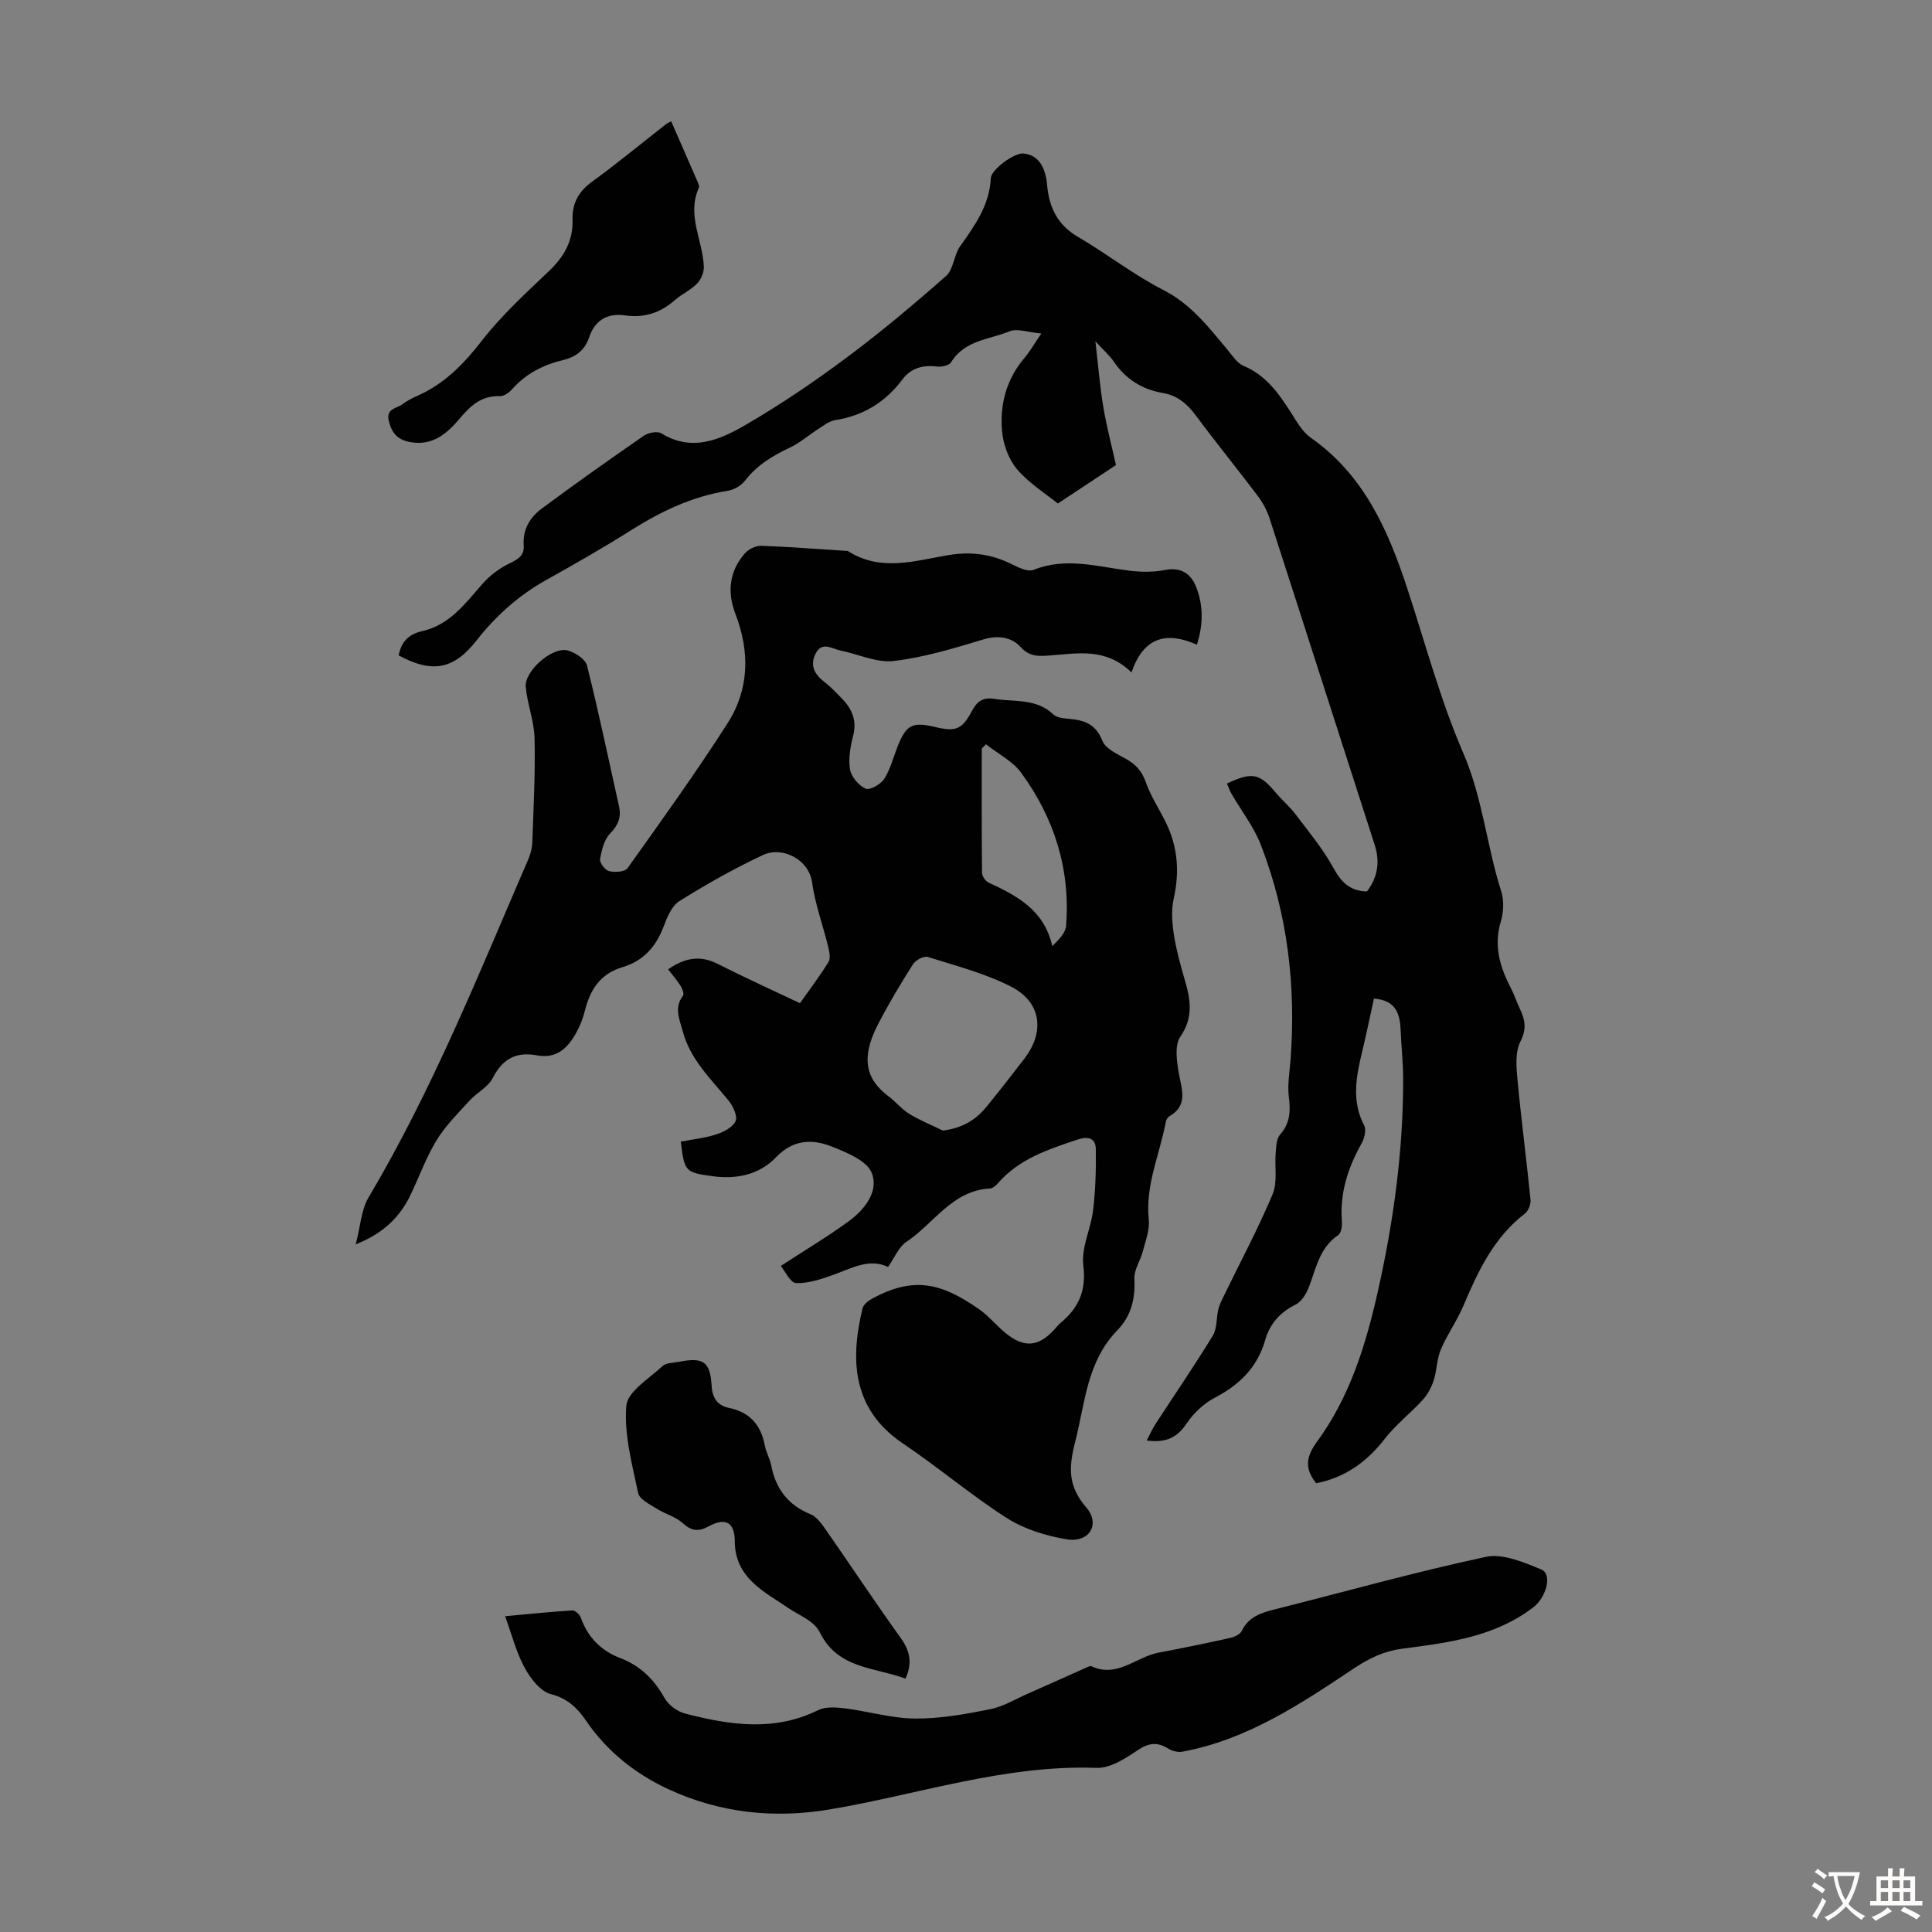
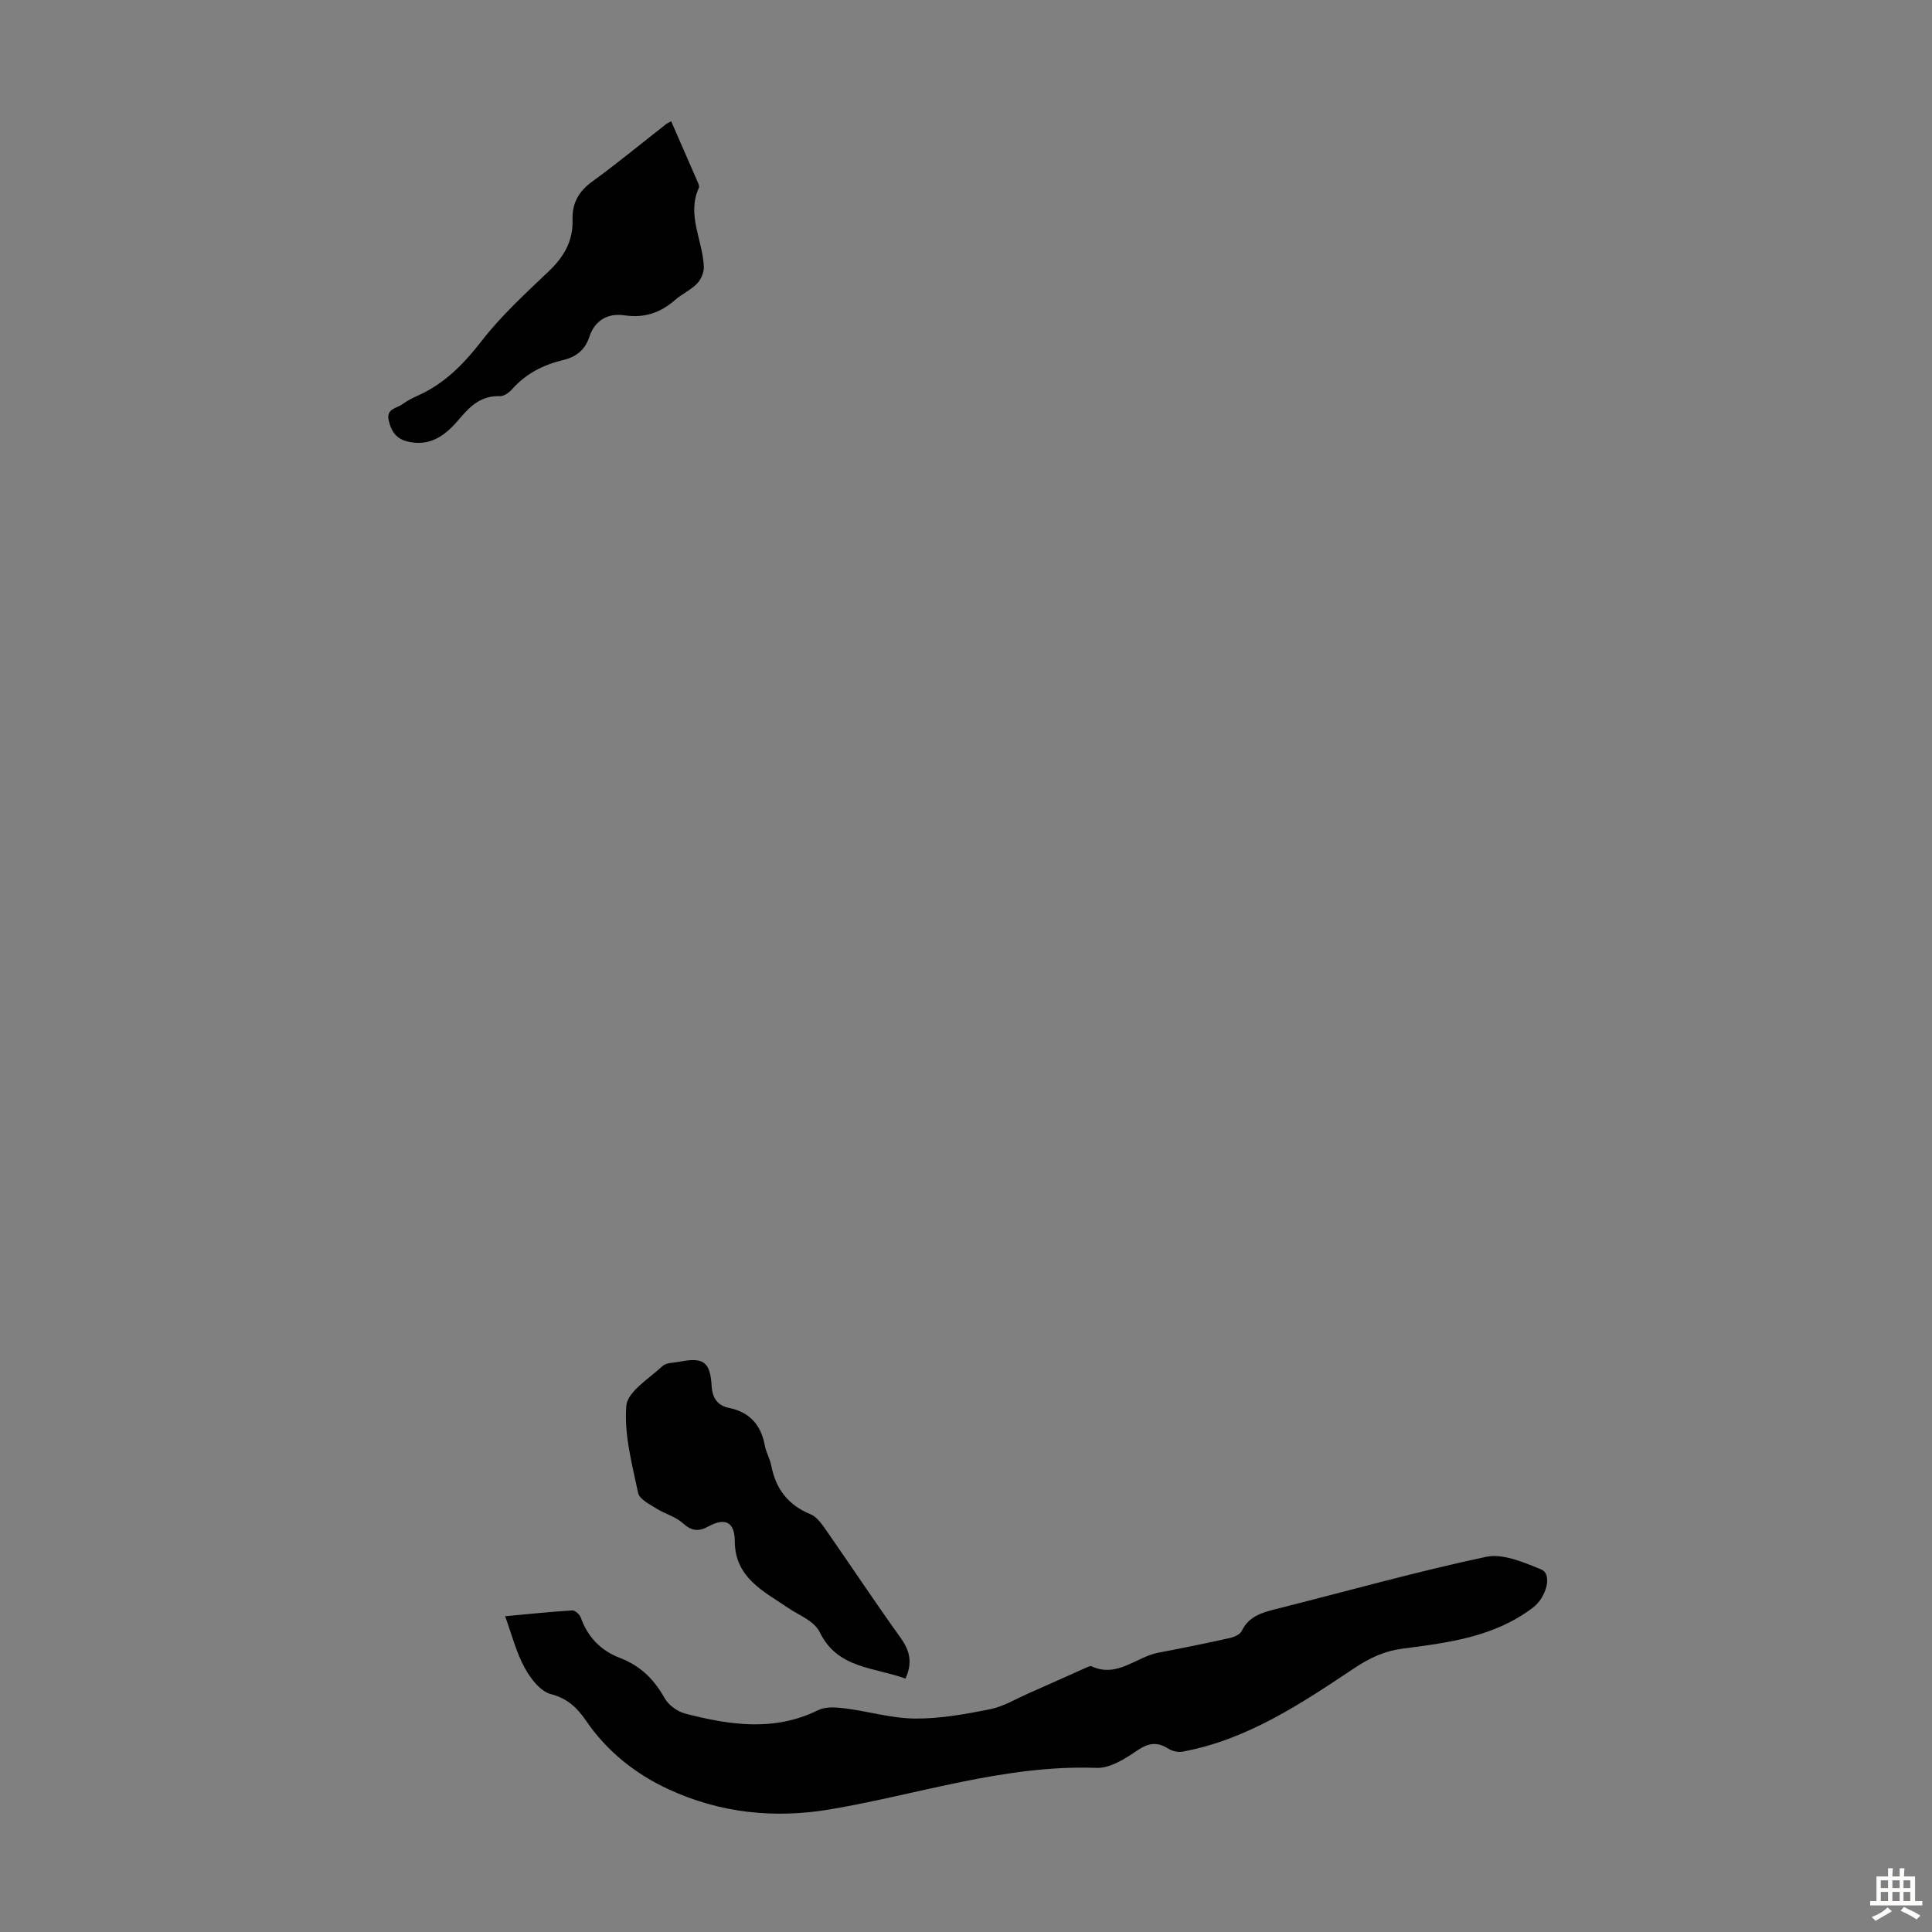
<svg xmlns="http://www.w3.org/2000/svg" enable-background="new 0 0 400 400" viewBox="0 0 400 400">
  <rect x="0" y="0" width="400" height="400" fill="#808080" stroke="none" />
  <g fill="#010102">
-     <path d="m183.86 262.32c-3.82-1.86-7.39.2-11.12 1.54-2.55.92-5.29 1.87-7.91 1.79-1.2-.04-2.32-2.53-3.18-3.55 4.98-3.25 9.73-6.07 14.16-9.32 3.27-2.4 6.2-6.22 4.66-9.97-1.04-2.54-5.17-4.2-8.24-5.42-4.08-1.63-8.03-1.48-11.58 2.23-3.51 3.66-8.28 4.6-13.35 3.87-5.41-.78-5.6-.9-6.35-7.13 2.43-.47 4.98-.73 7.35-1.5 1.52-.49 3.41-1.46 3.99-2.74.46-1.01-.5-3.08-1.41-4.21-3.66-4.5-7.98-8.54-9.53-14.41-.64-2.41-1.86-4.86.06-7.35.27-.35-.12-1.43-.48-2-.76-1.2-1.7-2.29-2.6-3.46 3.36-2.34 6.56-3.01 10.24-1.14 5.47 2.78 11.07 5.31 17.05 8.15 1.9-2.69 4.05-5.51 5.9-8.51.48-.77.19-2.17-.06-3.2-1.08-4.45-2.71-8.82-3.33-13.32-.64-4.66-6.08-7.58-10.23-5.62-5.93 2.79-11.68 6.03-17.23 9.51-1.6 1-2.57 3.38-3.3 5.33-1.57 4.16-4.23 7.09-8.48 8.35-4.64 1.37-6.74 4.72-7.82 9.11-.37 1.5-.96 2.99-1.7 4.35-1.75 3.21-4.06 5.58-8.22 4.8-4.23-.8-7.09.69-9.12 4.68-.97 1.91-3.34 3.06-4.87 4.75-2.38 2.61-4.95 5.17-6.77 8.15-2.14 3.5-3.55 7.45-5.33 11.18-2.19 4.61-5.53 8.03-11.41 10.37.98-3.75 1.13-7.13 2.65-9.7 13.23-22.29 22.83-46.29 33.06-69.99.48-1.1.81-2.35.85-3.54.25-7.16.63-14.33.47-21.48-.08-3.57-1.49-7.09-1.83-10.68-.31-3.29 5.45-8.36 8.63-7.58 1.56.39 3.72 1.8 4.06 3.14 2.42 9.64 4.44 19.38 6.61 29.08.51 2.27-.11 3.91-1.81 5.66-1.25 1.28-1.78 3.46-2.1 5.34-.13.74 1.04 2.28 1.86 2.48 1.19.29 3.26.17 3.81-.59 7.07-9.92 14.19-19.82 20.75-30.07 4.48-7.01 4.6-14.79 1.61-22.57-1.75-4.55-1.3-8.84 1.95-12.56.75-.86 2.23-1.6 3.34-1.57 5.81.2 11.61.67 17.42 1.04.22.01.49-.01.66.1 6.76 4.3 13.87 1.93 20.77.78 4.78-.8 9.01-.16 13.23 1.97 1.33.67 3.22 1.55 4.36 1.09 6.7-2.69 13.22-.64 19.82.17 2.4.3 4.94.33 7.29-.13 3.26-.65 5.34.62 6.47 3.35 1.62 3.93 1.53 8 .23 12.11-6.45-2.87-11.08-1.46-13.55 5.74-5.32-5.21-11.2-3.92-16.96-3.51-2.15.15-4.1.34-5.99-1.75-1.83-2.02-4.62-2.51-7.72-1.57-6.09 1.84-12.26 3.72-18.54 4.46-3.54.42-7.33-1.42-11.03-2.16-1.72-.34-3.75-1.93-5.08.5-1.26 2.3-.51 4.23 1.56 5.84 1.41 1.09 2.66 2.4 3.9 3.69 2.06 2.14 3.03 4.52 2.23 7.63-.57 2.25-1.02 4.73-.64 6.96.26 1.52 1.79 3.32 3.22 3.97.85.39 3.12-.89 3.84-2 1.3-2.02 1.9-4.48 2.8-6.76 1.75-4.43 3.06-5.12 7.64-4.03 4.45 1.06 5.67.61 7.81-3.42 1.03-1.94 2.3-2.73 4.52-2.38 4.2.66 8.71-.15 12.27 3.23.77.73 2.29.81 3.49.93 3.07.29 5.35 1.17 6.65 4.51.64 1.64 3.06 2.74 4.86 3.74 2.07 1.14 3.33 2.57 4.15 4.87 1.03 2.92 2.8 5.57 4.17 8.38 2.45 5.02 2.82 10.21 1.6 15.69-.51 2.29-.36 4.84-.01 7.19.48 3.19 1.33 6.35 2.24 9.45 1.21 4.12 1.95 7.86-.86 11.95-1.23 1.79-.75 5.11-.31 7.6.59 3.35 1.96 6.58-1.93 8.87-.35.2-.67.68-.75 1.07-1.25 6.76-4.29 13.16-3.55 20.33.22 2.15-.68 4.45-1.25 6.64-.49 1.9-1.83 3.77-1.73 5.59.23 4.16-.67 7.76-3.56 10.73-6.27 6.46-6.64 14.99-8.7 23.07-1.34 5.28-1.54 9.12 2.28 13.54 3.04 3.52.62 7.4-4.01 6.63-4.28-.71-8.77-2.08-12.38-4.38-7.44-4.74-14.2-10.53-21.53-15.45-11.06-7.41-10.73-18.28-8.37-28.01.19-.8 1.21-1.58 2.03-2.02 8.71-4.72 14.42-3.11 22.07 2.2 2 1.39 3.58 3.38 5.48 4.94 3.81 3.13 6.79 2.89 10.04-.63.46-.49.87-1.04 1.38-1.47 3.75-3.12 5.35-6.68 4.7-11.91-.45-3.67 1.57-7.58 2.03-11.43.49-4.16.62-8.38.56-12.57-.03-2.29-1.49-2.79-3.76-2.04-6.07 2.02-12.11 3.98-16.5 9.04-.42.49-1.07 1.06-1.64 1.09-7.87.42-11.64 7.29-17.35 11.08-1.58 1.05-2.43 3.28-3.77 5.18zm11.36-28.25c4.01-.5 6.8-2.19 9.02-4.92 2.68-3.29 5.29-6.63 7.87-10 4.27-5.6 3.47-11.7-2.84-14.91-5.38-2.74-11.38-4.29-17.19-6.11-.81-.25-2.51.66-3.05 1.5-2.57 4.05-5.04 8.17-7.24 12.43-3.84 7.41-2.22 11.61 2.16 14.91 1.51 1.14 2.74 2.69 4.34 3.66 2.19 1.34 4.61 2.31 6.93 3.44zm8.91-79.98c-.29.3-.58.6-.87.9 0 8.58-.03 17.17.06 25.75.01.68.71 1.68 1.34 1.98 5.85 2.73 11.5 5.61 13.21 13.17 1.45-1.44 2.74-2.77 2.85-4.2.92-11.72-2.44-22.33-9.31-31.71-1.8-2.43-4.83-3.95-7.28-5.89z" />
-     <path d="m237.41 298.24c.7-1.33 1.18-2.42 1.82-3.41 3.96-6.09 8.08-12.09 11.86-18.29.92-1.51.72-3.67 1.16-5.5.22-.93.69-1.81 1.11-2.69 3.41-7.02 7.1-13.92 10.12-21.1 1.06-2.51.39-5.73.64-8.61.11-1.29.15-2.89.91-3.75 2.09-2.36 2.18-4.84 1.81-7.77-.31-2.5.15-5.11.35-7.67 1.16-15.25-.6-30.14-6.11-44.44-1.46-3.78-4.06-7.12-6.12-10.68-.38-.66-.62-1.4-.93-2.11 5.23-2.45 6.74-2.12 10.1 1.89 1.29 1.54 2.87 2.86 4.08 4.46 2.74 3.62 5.68 7.16 7.85 11.11 1.62 2.94 3.4 4.81 6.96 4.88 2.17-2.87 2.76-6.02 1.59-9.65-7.28-22.52-14.47-45.07-21.76-67.59-.54-1.66-1.42-3.29-2.47-4.68-4.18-5.54-8.57-10.92-12.7-16.49-1.81-2.44-3.81-4.25-6.91-4.78-4.25-.73-7.66-2.82-10.13-6.45-.92-1.34-2.19-2.44-3.85-4.25.59 5.07.93 9.37 1.64 13.6.7 4.15 1.78 8.23 2.62 12.02-3.68 2.43-7.61 5.03-12.03 7.96-2.54-2.06-5.95-4.17-8.43-7.07-1.74-2.04-2.87-5.11-3.12-7.83-.51-5.58.88-10.86 4.67-15.29 1.07-1.25 1.89-2.72 3.45-5.01-2.72-.24-4.96-1.11-6.58-.45-4.2 1.71-9.32 1.83-12.1 6.41-.41.67-2 1.01-2.96.88-2.94-.38-5.38.35-7.14 2.7-3.52 4.7-8.1 7.48-13.91 8.4-1.23.19-2.37 1.12-3.47 1.82-1.97 1.25-3.76 2.85-5.85 3.84-3.59 1.69-6.85 3.63-9.33 6.87-.79 1.03-2.29 1.89-3.58 2.09-7.32 1.17-13.79 4.24-20 8.16-5.76 3.64-11.7 7.02-17.65 10.35-5.66 3.17-10.35 7.38-14.34 12.46-4.73 6.03-9.15 6.87-16.14 3.12.52-2.74 1.98-4.38 4.87-5.03 5.62-1.27 8.88-5.65 12.42-9.73 1.59-1.83 3.72-3.4 5.92-4.43 1.79-.84 2.82-1.72 2.68-3.64-.23-3.24 1.28-5.74 3.65-7.51 6.98-5.19 14.08-10.21 21.23-15.15.92-.64 2.8-1 3.62-.49 6.44 3.96 12.29 1.25 17.66-1.88 7.13-4.15 14-8.82 20.62-13.75 7.14-5.32 13.98-11.06 20.66-16.95 1.56-1.38 1.62-4.34 2.92-6.17 3.07-4.31 6.08-8.52 6.35-14.1.08-1.74 4.83-5.27 6.74-5.09 2.88.28 4.14 2.36 4.7 4.96.12.54.17 1.11.22 1.66.42 4.59 2.19 8.2 6.41 10.66 5.98 3.49 11.49 7.84 17.63 10.97 5.78 2.95 9.41 7.74 13.34 12.43 1 1.19 1.95 2.73 3.27 3.28 4.64 1.93 7.28 5.69 9.83 9.68 1.19 1.87 2.38 4 4.12 5.22 10.92 7.65 15.94 18.97 19.91 31.03 3.77 11.45 6.87 23.2 11.64 34.23 4.01 9.27 4.84 19.15 7.84 28.56.61 1.92.54 4.35-.05 6.3-1.53 5.02-.21 9.41 2.05 13.77.72 1.39 1.19 2.89 1.87 4.3 1.08 2.26 1.47 4.17.13 6.8-1.1 2.16-.87 5.21-.62 7.82.78 8.33 1.88 16.63 2.71 24.96.09.92-.45 2.3-1.17 2.85-6.4 4.93-9.67 11.85-12.7 19.02-1.33 3.14-3.37 5.98-4.7 9.12-.84 1.98-.81 4.32-1.48 6.39-.47 1.45-1.26 2.93-2.28 4.05-2.52 2.77-5.56 5.1-7.84 8.04-3.74 4.81-8.26 8.05-14.21 9.21-2.43-3.03-2.13-5.46.19-8.63 6.79-9.27 10.12-20.09 12.6-31.18 3.24-14.45 5.24-29.06 5.22-43.9 0-3.35-.39-6.7-.52-10.06-.13-3.41-.97-6.23-5.53-6.57-.76 3.46-1.53 7.22-2.43 10.95-1.24 5.15-2.26 10.22.41 15.32.48.92.05 2.68-.54 3.72-2.87 5.08-4.55 10.39-4.07 16.3.07.9-.18 2.29-.8 2.7-3.9 2.64-4.55 6.96-6.09 10.86-.53 1.34-1.5 2.91-2.7 3.5-3.23 1.6-5.33 3.98-6.3 7.36-1.62 5.63-5.3 9.24-10.41 11.91-2.27 1.19-4.4 3.18-5.83 5.32-1.96 2.93-4.27 4.09-8.29 3.55z" />
    <path d="m104.58 334.62c4.82-.44 9.35-.92 13.9-1.2.57-.04 1.53.83 1.76 1.47 1.44 4.07 4.18 6.87 8.14 8.38 4.17 1.59 7.03 4.4 9.2 8.28.81 1.45 2.65 2.81 4.28 3.23 9.19 2.37 18.39 3.79 27.5-.7 1.54-.76 3.7-.62 5.52-.39 4.88.61 9.71 2.08 14.57 2.12 5.18.04 10.42-.91 15.53-1.93 2.73-.54 5.26-2.1 7.86-3.24 4.06-1.79 8.11-3.62 12.17-5.43.3-.13.73-.34.96-.23 5.33 2.49 9.26-1.95 13.9-2.82 4.94-.93 9.87-1.94 14.77-3.03.9-.2 2.1-.73 2.45-1.46 1.45-3.01 4.13-3.78 7-4.51 14.51-3.65 28.93-7.71 43.56-10.83 3.5-.75 7.82 1.13 11.43 2.6 2.42.99 1.03 5.82-1.64 7.86-8.03 6.14-17.58 7.32-27.09 8.55-3.75.49-6.78 1.92-9.98 4.05-11.04 7.36-22.15 14.81-35.58 17.28-.93.17-2.14-.15-2.96-.66-2.31-1.44-4.09-1.14-6.39.42-2.5 1.7-5.62 3.69-8.39 3.59-18.99-.69-36.84 5.49-55.18 8.59-11.61 1.96-22.81.75-33.41-4.14-6.87-3.17-12.78-7.84-17.16-14.26-1.73-2.53-3.77-4.57-7.22-5.45-2.16-.55-4.23-3.2-5.42-5.41-1.76-3.19-2.67-6.84-4.08-10.73z" />
    <path d="m187.47 347.54c-6.41-2.37-14.01-2.01-17.7-9.52-1.24-2.51-4.23-3.5-6.52-5.07-4.84-3.33-11.11-6.17-11.12-13.86-.01-3.98-2-4.95-5.43-3.07-2.06 1.13-3.52.99-5.33-.66-1.49-1.36-3.69-1.91-5.44-3.02-1.42-.9-3.54-1.93-3.81-3.23-1.25-5.96-2.93-12.12-2.45-18.04.24-2.95 4.72-5.65 7.5-8.24.78-.73 2.32-.66 3.52-.9 4.94-.98 6.36.02 6.65 5.03.15 2.5 1.21 4.04 3.59 4.53 4.32.89 6.63 3.55 7.42 7.8.26 1.41 1.06 2.73 1.33 4.14.93 4.84 3.5 8.19 8.15 10.09 1.21.5 2.2 1.84 3.01 3 5.24 7.52 10.3 15.16 15.64 22.6 1.89 2.64 2.49 5.11.99 8.42z" />
    <path d="m138.96 25.11c1.89 4.33 3.68 8.4 5.45 12.48.17.4.43.95.29 1.27-2.59 5.67.83 10.92 1.02 16.38.04 1.16-.58 2.63-1.39 3.47-1.31 1.34-3.14 2.15-4.56 3.39-3.03 2.66-6.36 3.79-10.46 3.19-3.47-.51-6.16 1.01-7.3 4.47-.9 2.73-2.76 4.15-5.44 4.79-4.1.98-7.71 2.82-10.56 6.05-.62.69-1.68 1.45-2.51 1.42-3.79-.14-6.06 1.94-8.33 4.64-2.61 3.1-5.65 5.76-10.36 4.85-2.57-.5-3.72-1.92-4.31-4.36-.62-2.58 1.6-2.56 2.79-3.45.98-.72 2.1-1.29 3.21-1.79 5.55-2.48 9.53-6.56 13.25-11.36 4.08-5.26 9.09-9.83 13.94-14.46 3.11-2.97 4.98-6.26 4.85-10.59-.11-3.4 1.24-5.85 4.06-7.9 5.24-3.81 10.25-7.95 15.36-11.94.17-.14.38-.22 1-.55z" />
  </g>
-   <path d="m377.9 391.2c-.2.3-.4.5-.6.8-.7-.6-1.4-1-2.2-1.5.2-.3.4-.5.5-.8.6.4 1.4.8 2.3 1.5zm-1.8 6.1c-.2-.2-.5-.4-.9-.6.4-.6.8-1.2 1.2-1.9s.7-1.3.9-1.9c.3.3.5.5.8.7-.7 1.3-1.4 2.6-2 3.7zm2.2-9c-.3.3-.5.5-.6.8-.6-.6-1.3-1.1-2-1.5.3-.3.5-.5.6-.7.6.5 1.3.9 2 1.4zm.3.2v-.9h2 4.5c-.3 1.3-.6 2.5-1 3.6s-.9 2.1-1.4 3c.4.5 1 1 1.6 1.4s1.2.8 1.9 1.1c-.3.2-.5.4-.8.8-.4-.3-1-.7-1.6-1.2s-1.2-1.1-1.6-1.6c-.5.6-1.1 1.1-1.7 1.6s-1.4.9-2.1 1.4c-.1-.3-.3-.5-.7-.8.6-.2 1.2-.5 1.9-1s1.4-1.1 2-1.8c-.5-.8-.9-1.6-1.2-2.5s-.6-2-.8-3.2c-.4.1-.7.1-1 .1zm2.5 2.7c.3 1 .7 1.7 1 2.2.3-.5.6-1.1 1-2s.6-1.9.9-3h-3.2-.4c.1.9.3 1.8.7 2.8z" fill="#fcfbfa" />
  <path d="m396.5 388.5v1.5 3.6h1.5v.9c-.4 0-1 0-1.7 0h-7.9c-.5 0-.9 0-1.2 0v-.9h1.3v-3.5c0-.7 0-1.2 0-1.6h2.4c0-.8 0-1.4 0-1.7h1c0 .3-.1.8-.1 1.7h1.5c0-.8 0-1.4 0-1.7h1c0 .3-.1.9-.1 1.7zm-8.2 9.2c-.2-.3-.5-.5-.8-.8.8-.3 1.4-.6 1.9-.9s1-.7 1.4-1.1c.3.3.6.5.9.8-1.6 1-2.8 1.6-3.4 2zm2.6-6.8v-1.6h-1.5v1.6zm0 2.7v-1.9h-1.5v1.9zm2.4-2.7v-1.6h-1.5v1.6zm0 2.7v-1.9h-1.5v1.9zm.2 2 .7-.8c.4.2.9.5 1.6.8s1.3.7 1.8 1c-.3.3-.5.5-.8.8-.4-.3-1.5-1-3.3-1.8zm2-4.7v-1.6h-1.4v1.6zm0 2.7v-1.9h-1.4v1.9z" fill="#fcfbfa" />
</svg>